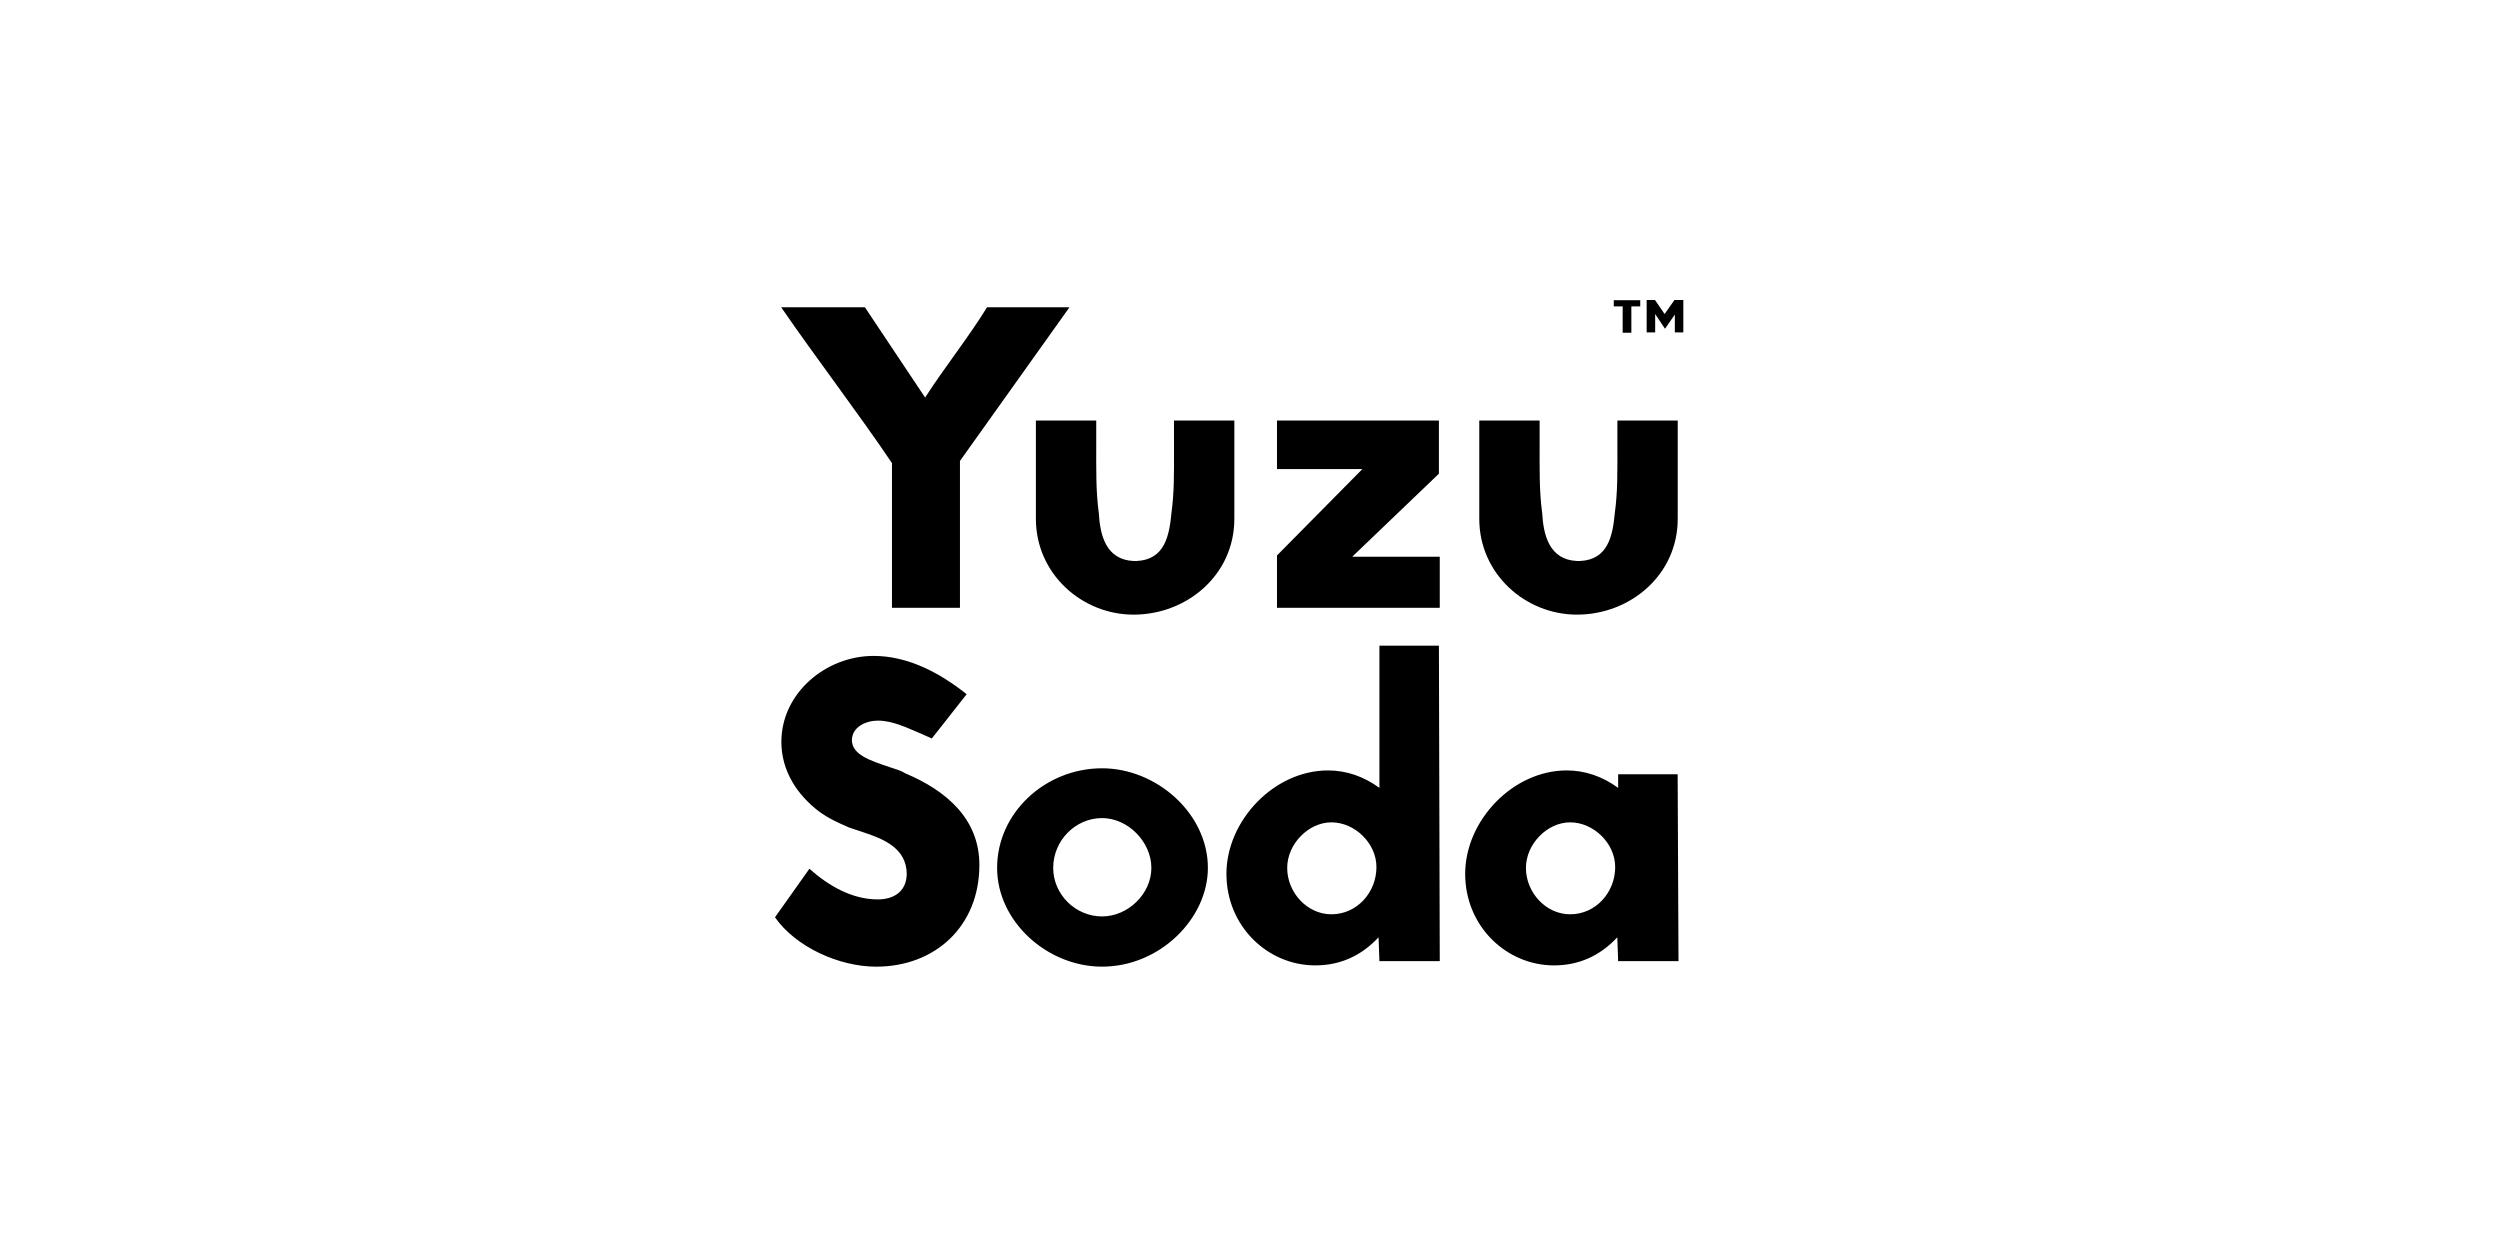
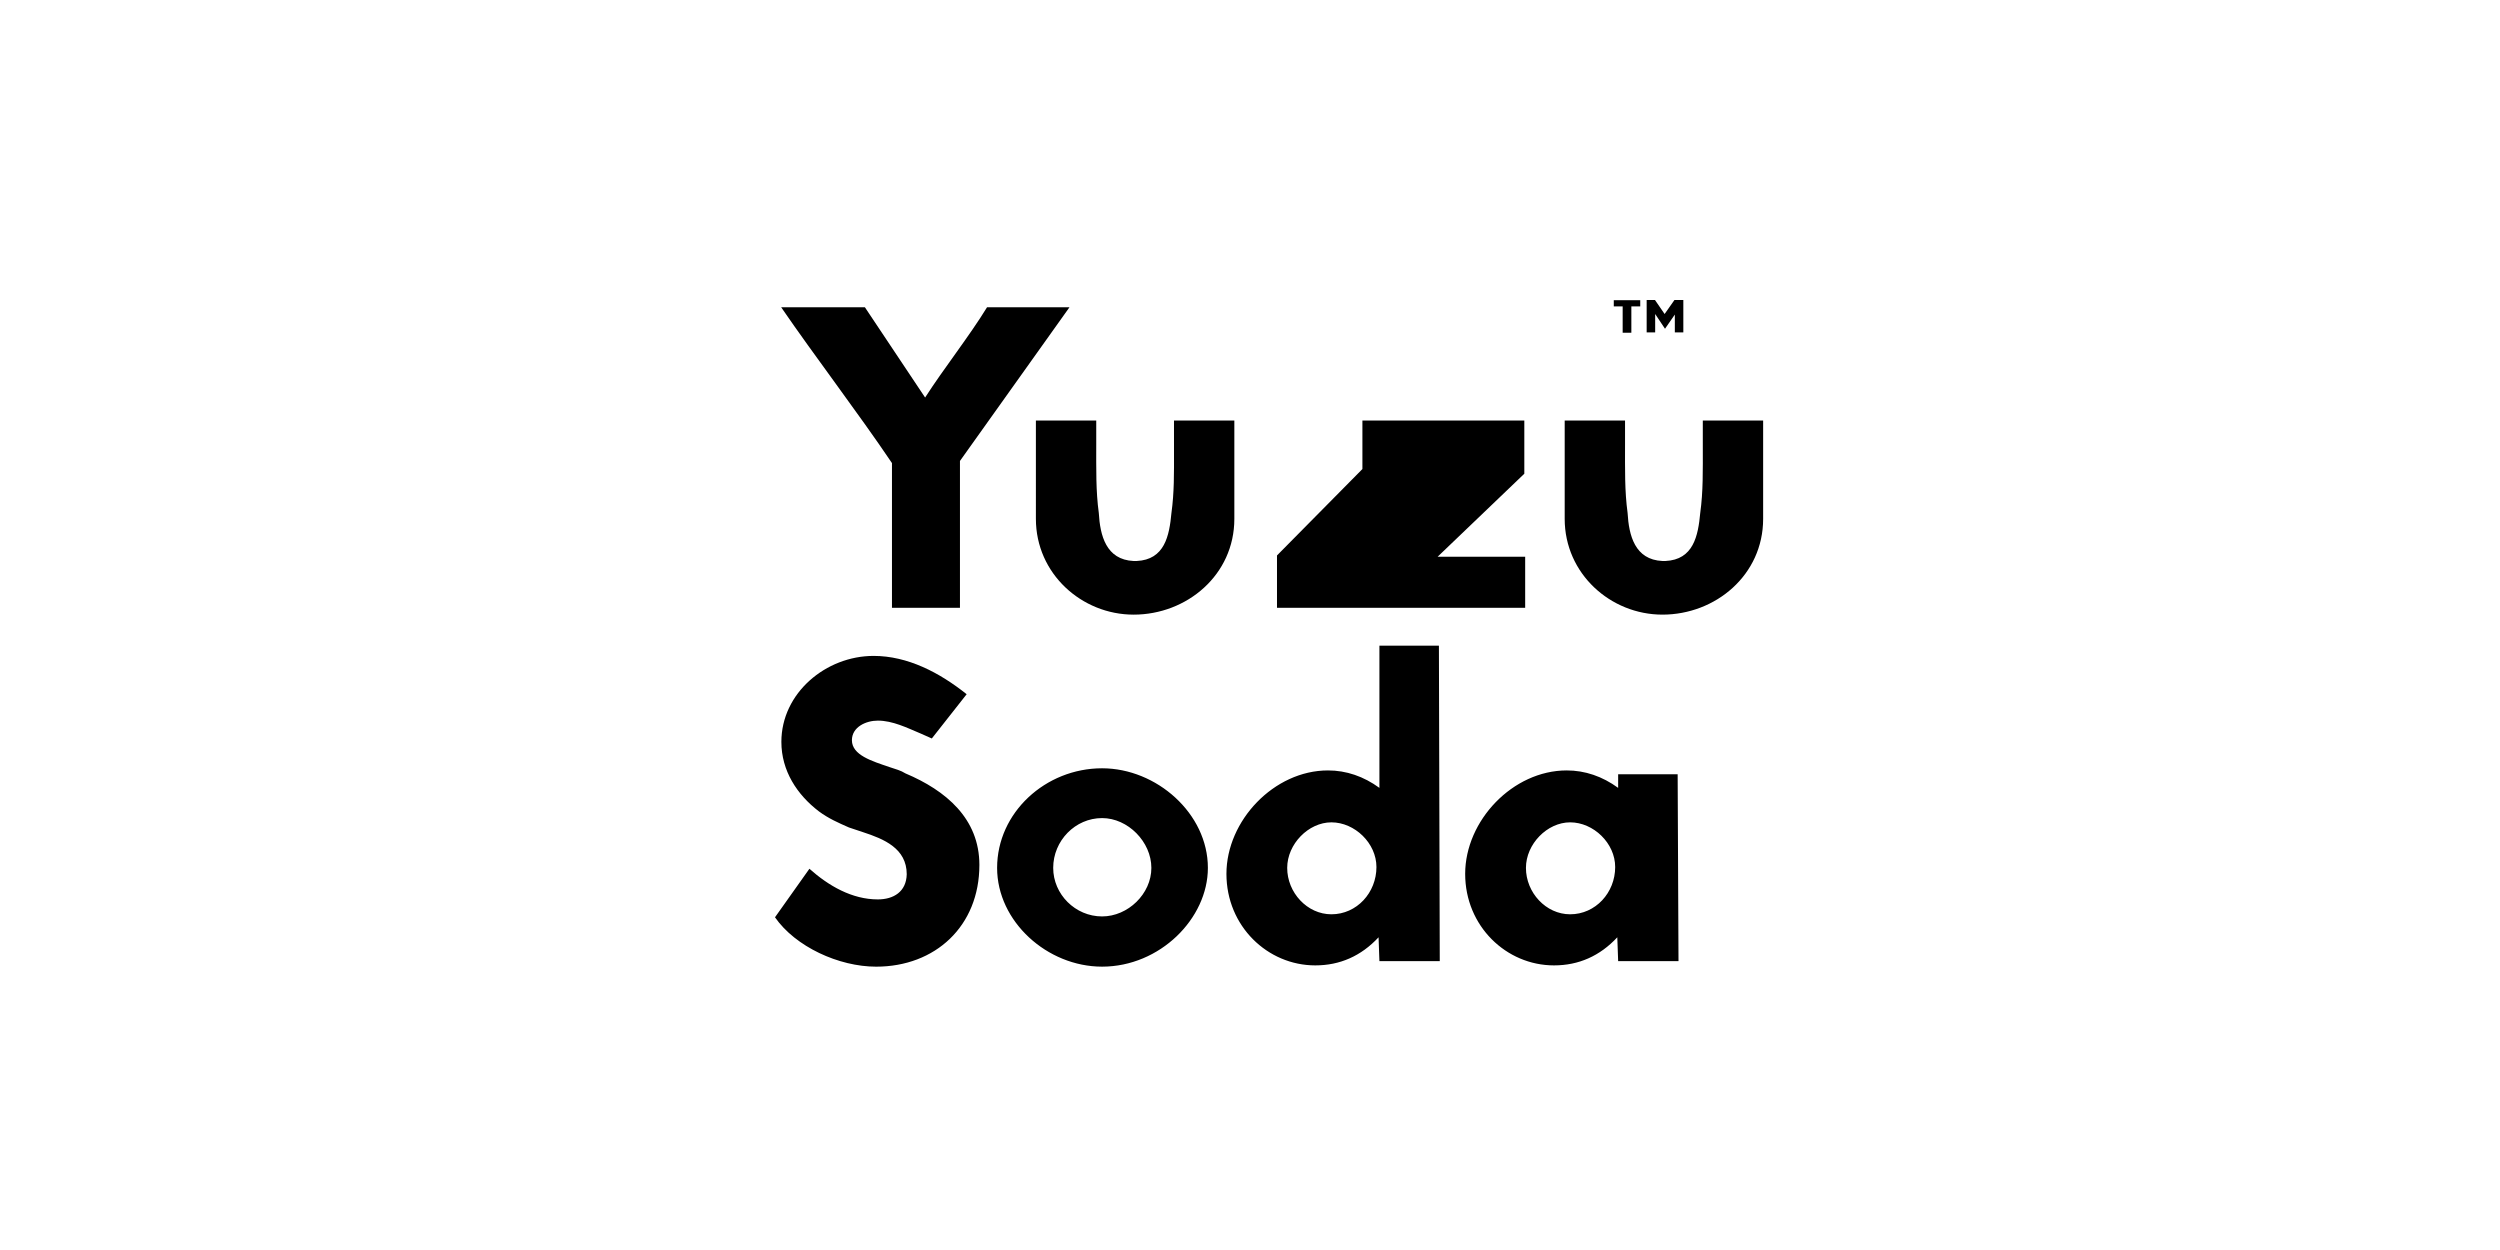
<svg xmlns="http://www.w3.org/2000/svg" viewBox="0 0 300 150">
-   <path fill="#000" fill-rule="evenodd" d="M131.549 50.461v2.759c0 3.117-.051 5.722.306 8.327.153 2.708.867 5.62 4.181 5.773h.357c3.366-.154 3.927-3.015 4.181-5.773.334-2.431.311-4.685.306-7.508l-.001-3.577h7.242v11.801c0 6.743-5.712 11.494-12.086 11.494-6.22 0-11.728-4.905-11.728-11.494V50.461h7.241Zm-27.761-13.588 7.226 10.831c2.193-3.423 5.338-7.407 7.43-10.831h9.893L115.195 55.314V72.938h-8.159V55.57c-4.029-5.977-9.265-12.822-13.294-18.697h10.045ZM153.239 72.938v-6.283l10.25-10.37h-10.25V50.461h19.429v6.386l-10.403 9.961h10.505v6.13h-19.531m24.274-22.477h7.241v2.759c0 3.117-.051 5.722.306 8.327.153 2.708.867 5.62 4.182 5.773h.356c3.366-.154 3.927-3.015 4.181-5.773.357-2.605.307-5.006.307-8.122V50.461h7.241v11.801c0 6.743-5.712 11.494-12.085 11.494-6.221 0-11.729-4.905-11.729-11.494V50.461M110.44 88.006c-1.581-.663-3.315-1.532-5.1-1.532-1.427 0-3.11.767-3.11 2.35 0 1.788 2.396 2.503 4.487 3.218.765.256 1.377.409 1.938.766 4.844 2.044 8.872 5.415 8.872 10.984 0 7.356-5.303 12.208-12.391 12.208-4.487 0-9.689-2.401-12.136-5.925l4.13-5.824c2.295 2.044 5.1 3.678 8.21 3.678 1.887 0 3.417-.919 3.468-3.014 0-3.117-2.753-4.24-5.252-5.057l-1.683-.562c-1.275-.562-2.448-1.073-3.62-1.942-2.601-1.992-4.488-4.853-4.488-8.326 0-5.875 5.355-10.319 11.066-10.319 4.079 0 7.904 1.992 11.168 4.597l-4.181 5.312-1.377-.613m21.808 10.166c-3.213 0-5.865 2.707-5.865 5.977 0 3.167 2.652 5.824 5.865 5.824 3.11 0 5.915-2.708 5.915-5.824 0-3.117-2.804-5.977-5.915-5.977Zm0 17.828c-6.579 0-12.596-5.414-12.596-11.851 0-6.641 5.813-11.953 12.596-11.953 6.526 0 12.697 5.414 12.697 11.953 0 6.079-5.762 11.851-12.697 11.851Zm27.518-17.317c-2.753 0-5.303 2.605-5.303 5.466 0 2.963 2.396 5.568 5.303 5.568 3.06 0 5.406-2.605 5.406-5.67 0-2.861-2.6-5.364-5.406-5.364Zm13.004 16.654h-7.241l-.102-2.861c-2.091 2.248-4.641 3.372-7.598 3.372-5.712 0-10.658-4.699-10.658-10.983 0-6.385 5.712-12.413 12.187-12.413 2.193 0 4.283.715 6.171 2.094V77.483h7.139l.102 37.854Zm15.645-16.654c-2.754 0-5.303 2.605-5.303 5.466 0 2.963 2.396 5.568 5.303 5.568 3.06 0 5.406-2.605 5.406-5.67 0-2.861-2.6-5.364-5.406-5.364Zm13.004 16.654h-7.242l-.102-2.861c-2.091 2.248-4.64 3.372-7.597 3.372-5.712 0-10.658-4.699-10.658-10.983 0-6.385 5.712-12.413 12.187-12.413 2.193 0 4.283.715 6.17 2.094v-1.634h7.14l.102 22.426Zm-.44-75.451v-2.137l-1.18 1.705-1.18-1.773v2.205h-1.021V36h.998l1.157 1.681L200.934 36H202v3.886h-1.021Zm-5.217-3.114v3.159h-1.043v-3.159h-1.066v-.75h3.176v.75h-1.066Z" />
+   <path fill="#000" fill-rule="evenodd" d="M131.549 50.461v2.759c0 3.117-.051 5.722.306 8.327.153 2.708.867 5.62 4.181 5.773h.357c3.366-.154 3.927-3.015 4.181-5.773.334-2.431.311-4.685.306-7.508l-.001-3.577h7.242v11.801c0 6.743-5.712 11.494-12.086 11.494-6.22 0-11.728-4.905-11.728-11.494V50.461h7.241Zm-27.761-13.588 7.226 10.831c2.193-3.423 5.338-7.407 7.43-10.831h9.893L115.195 55.314V72.938h-8.159V55.57c-4.029-5.977-9.265-12.822-13.294-18.697h10.045ZM153.239 72.938v-6.283l10.25-10.37V50.461h19.429v6.386l-10.403 9.961h10.505v6.13h-19.531m24.274-22.477h7.241v2.759c0 3.117-.051 5.722.306 8.327.153 2.708.867 5.62 4.182 5.773h.356c3.366-.154 3.927-3.015 4.181-5.773.357-2.605.307-5.006.307-8.122V50.461h7.241v11.801c0 6.743-5.712 11.494-12.085 11.494-6.221 0-11.729-4.905-11.729-11.494V50.461M110.44 88.006c-1.581-.663-3.315-1.532-5.1-1.532-1.427 0-3.11.767-3.11 2.35 0 1.788 2.396 2.503 4.487 3.218.765.256 1.377.409 1.938.766 4.844 2.044 8.872 5.415 8.872 10.984 0 7.356-5.303 12.208-12.391 12.208-4.487 0-9.689-2.401-12.136-5.925l4.13-5.824c2.295 2.044 5.1 3.678 8.21 3.678 1.887 0 3.417-.919 3.468-3.014 0-3.117-2.753-4.24-5.252-5.057l-1.683-.562c-1.275-.562-2.448-1.073-3.62-1.942-2.601-1.992-4.488-4.853-4.488-8.326 0-5.875 5.355-10.319 11.066-10.319 4.079 0 7.904 1.992 11.168 4.597l-4.181 5.312-1.377-.613m21.808 10.166c-3.213 0-5.865 2.707-5.865 5.977 0 3.167 2.652 5.824 5.865 5.824 3.11 0 5.915-2.708 5.915-5.824 0-3.117-2.804-5.977-5.915-5.977Zm0 17.828c-6.579 0-12.596-5.414-12.596-11.851 0-6.641 5.813-11.953 12.596-11.953 6.526 0 12.697 5.414 12.697 11.953 0 6.079-5.762 11.851-12.697 11.851Zm27.518-17.317c-2.753 0-5.303 2.605-5.303 5.466 0 2.963 2.396 5.568 5.303 5.568 3.06 0 5.406-2.605 5.406-5.67 0-2.861-2.6-5.364-5.406-5.364Zm13.004 16.654h-7.241l-.102-2.861c-2.091 2.248-4.641 3.372-7.598 3.372-5.712 0-10.658-4.699-10.658-10.983 0-6.385 5.712-12.413 12.187-12.413 2.193 0 4.283.715 6.171 2.094V77.483h7.139l.102 37.854Zm15.645-16.654c-2.754 0-5.303 2.605-5.303 5.466 0 2.963 2.396 5.568 5.303 5.568 3.06 0 5.406-2.605 5.406-5.67 0-2.861-2.6-5.364-5.406-5.364Zm13.004 16.654h-7.242l-.102-2.861c-2.091 2.248-4.64 3.372-7.597 3.372-5.712 0-10.658-4.699-10.658-10.983 0-6.385 5.712-12.413 12.187-12.413 2.193 0 4.283.715 6.17 2.094v-1.634h7.14l.102 22.426Zm-.44-75.451v-2.137l-1.18 1.705-1.18-1.773v2.205h-1.021V36h.998l1.157 1.681L200.934 36H202v3.886h-1.021Zm-5.217-3.114v3.159h-1.043v-3.159h-1.066v-.75h3.176v.75h-1.066Z" />
</svg>